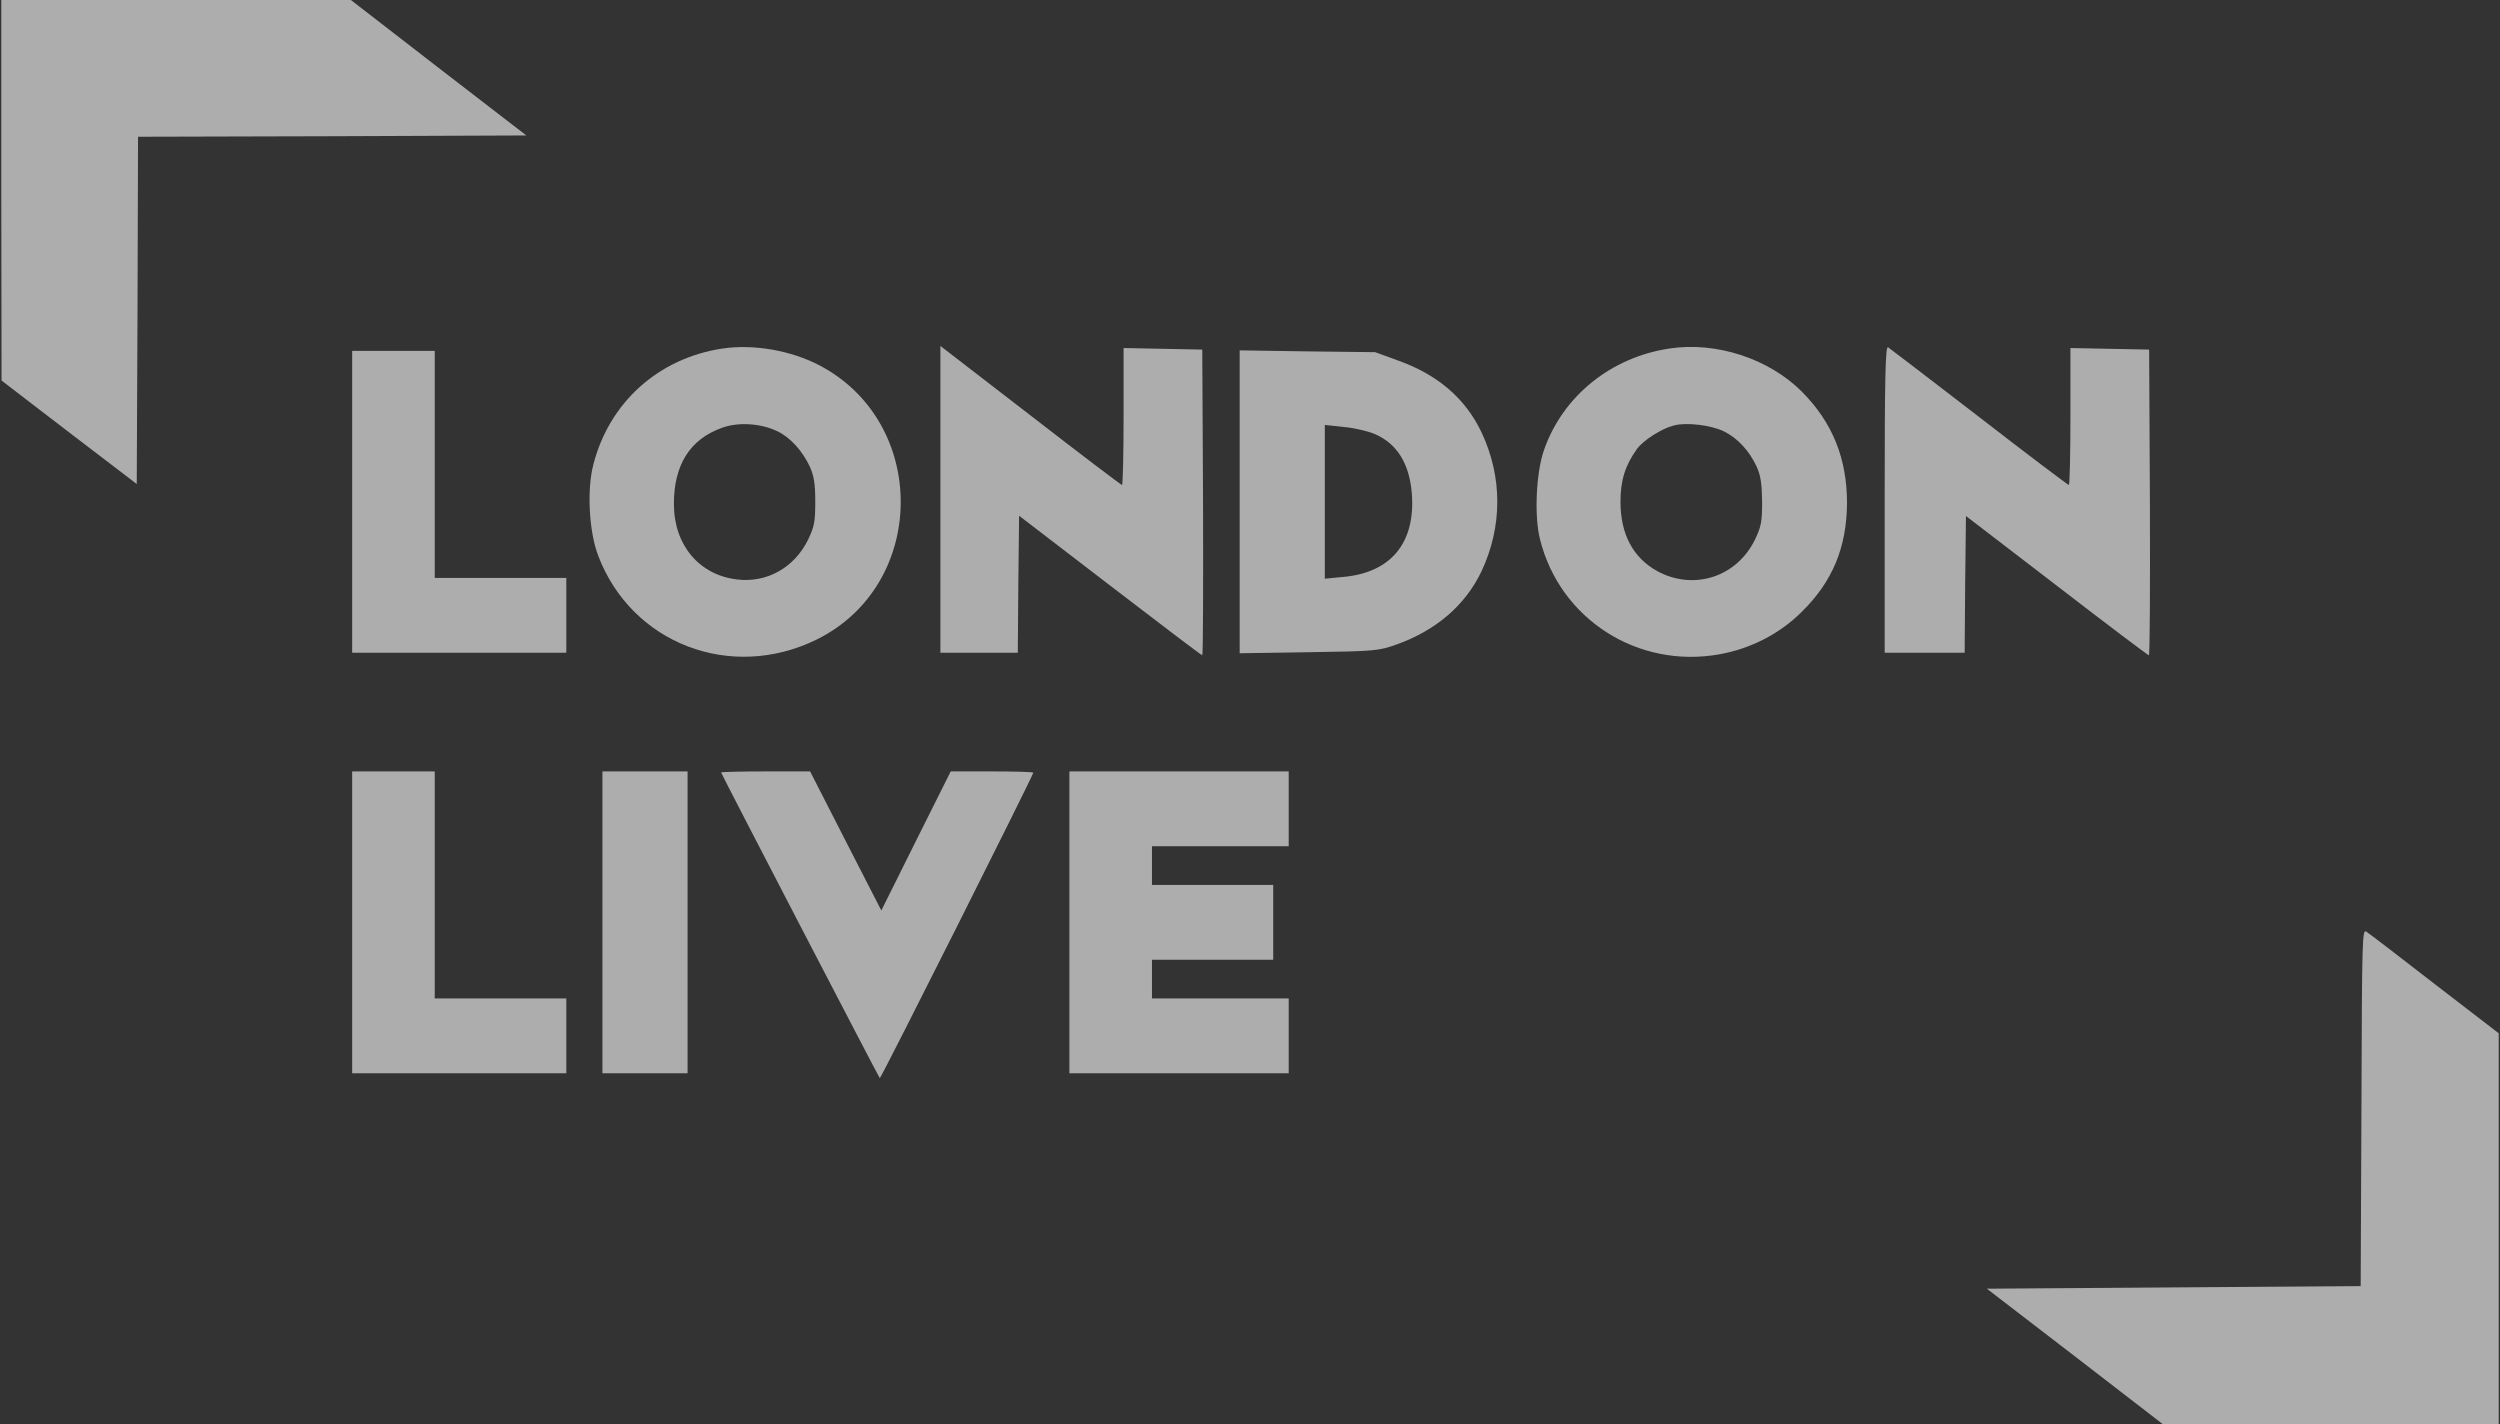
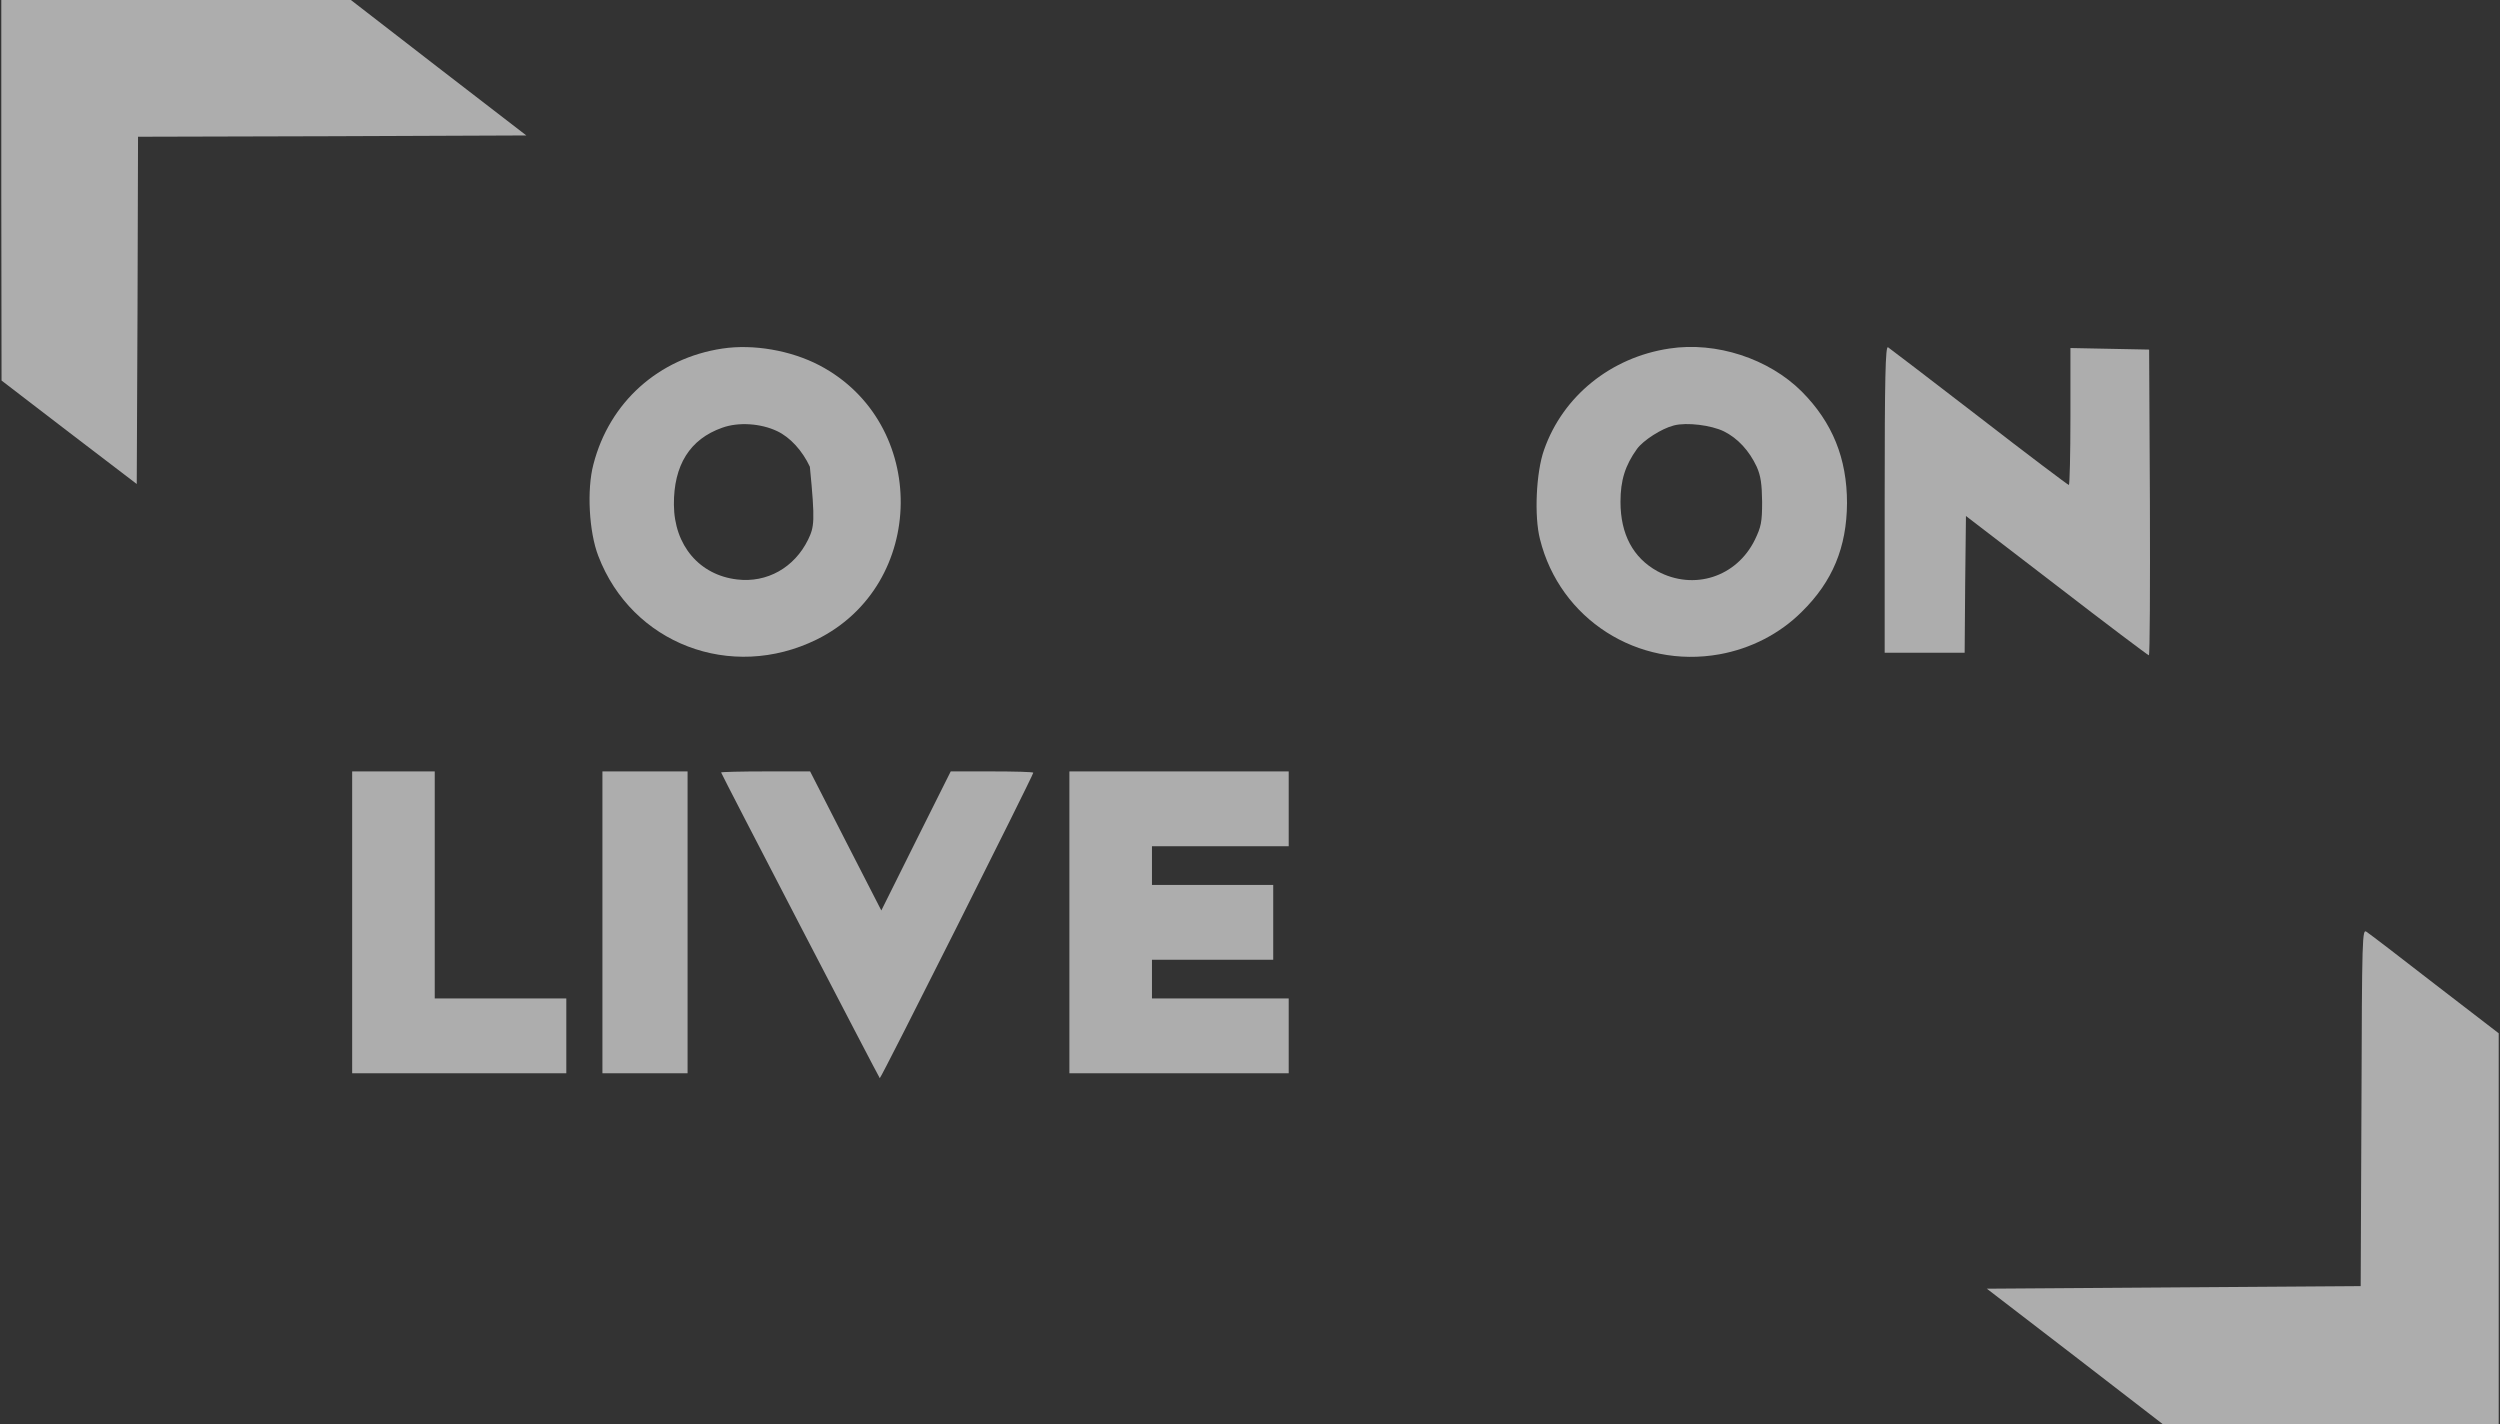
<svg xmlns="http://www.w3.org/2000/svg" fill="none" viewBox="0 0 1292 736" height="736" width="1292">
  <rect x="0" y="0" width="1292" height="736" fill="#333333" stroke="none" />
  <path fill="white" d="M0.668 98.266L0.801 196.666L35.735 223.466L70.668 250.133L71.068 160.399L71.335 70.666L171.735 70.4L272.001 69.999L226.668 35.066L181.335 -0.001H91.068H0.668V98.266Z" opacity="0.6" />
-   <path fill="white" d="M373.336 180.133C340.403 185.066 314.936 207.866 306.67 239.999C303.203 253.066 304.403 274.933 309.203 287.333C326.536 332.666 377.736 352.266 422.003 330.533C479.336 302.266 480.136 218.533 423.47 188.799C408.67 181.066 389.336 177.733 373.336 180.133ZM401.603 222.799C408.403 225.999 414.67 232.933 418.536 241.199C420.67 245.999 421.336 249.999 421.336 259.333C421.336 269.733 420.803 272.266 417.603 278.933C410.536 293.333 396.403 301.333 380.936 299.466C361.47 297.199 348.403 281.866 348.27 260.799C348.136 240.399 356.536 226.933 373.203 221.066C381.603 217.999 393.203 218.799 401.603 222.799Z" opacity="0.6" />
-   <path fill="white" d="M486 257.999V337.333H506H526L526.267 301.866L526.667 266.533L573.6 302.533C599.467 322.399 620.933 338.666 621.333 338.666C621.733 338.666 621.867 303.066 621.733 259.599L621.333 180.666L601.067 180.266L580.667 179.866V215.333C580.667 234.799 580.267 250.666 579.867 250.666C579.467 250.666 558.133 234.533 532.533 214.666L486 178.799V257.999Z" opacity="0.6" />
+   <path fill="white" d="M373.336 180.133C340.403 185.066 314.936 207.866 306.67 239.999C303.203 253.066 304.403 274.933 309.203 287.333C326.536 332.666 377.736 352.266 422.003 330.533C479.336 302.266 480.136 218.533 423.47 188.799C408.67 181.066 389.336 177.733 373.336 180.133ZM401.603 222.799C408.403 225.999 414.67 232.933 418.536 241.199C421.336 269.733 420.803 272.266 417.603 278.933C410.536 293.333 396.403 301.333 380.936 299.466C361.47 297.199 348.403 281.866 348.27 260.799C348.136 240.399 356.536 226.933 373.203 221.066C381.603 217.999 393.203 218.799 401.603 222.799Z" opacity="0.6" />
  <path fill="white" d="M862.667 180.134C832.533 184.667 807.733 204.667 798 232.4C793.867 243.867 792.8 266.8 795.867 278.667C806.133 320 846.4 345.734 888.667 338.134C904.8 335.2 919.733 327.6 931.2 316.134C947.067 300.534 954.4 282.8 954.533 260C954.533 236.934 947.067 218.4 931.2 202.4C914.133 185.334 886.933 176.4 862.667 180.134ZM890.933 222.934C898.133 226.534 904 232.934 907.867 241.2C910 246 910.533 250.134 910.667 259.334C910.667 269.867 910.133 272.267 906.933 278.934C897.467 298.267 875.333 305.334 856.533 295.2C844 288.267 837.467 276.134 837.467 259.334C837.467 248.267 839.867 240.534 846 232C849.2 227.6 858.667 221.467 865.067 219.867C871.733 218.134 884.4 219.734 890.933 222.934Z" opacity="0.6" />
  <path fill="white" d="M974 257.866V337.333H994.667H1015.33L1015.6 301.999L1016 266.666L1062.93 302.666C1088.67 322.533 1110.13 338.666 1110.53 338.666C1111.07 338.666 1111.2 303.066 1111.07 259.599L1110.67 180.666L1090.4 180.266L1070 179.866V215.333C1070 234.799 1069.6 250.666 1069.2 250.666C1068.8 250.666 1047.87 234.933 1022.93 215.599C997.867 196.266 976.533 179.999 975.733 179.466C974.4 178.666 974 194.799 974 257.866Z" opacity="0.6" />
-   <path fill="white" d="M182 259.334V337.334H237.333H292.667V318.001V298.667H258.667H224.667V240.001V181.334H203.333H182V259.334Z" opacity="0.6" />
-   <path fill="white" d="M640.668 259.333V337.6L676.401 337.066C710.801 336.533 712.401 336.4 721.735 333.066C742.268 325.733 757.201 312.8 765.601 295.333C776.535 272.133 776.535 246.4 765.601 223.333C757.201 205.733 742.801 193.466 722.001 186.133L710.668 182L675.735 181.6L640.668 181.066V259.333ZM710.401 224.266C721.868 229.2 728.268 239.333 729.601 254.666C731.735 280.266 719.068 295.866 694.401 298.133L684.668 299.066V259.333V219.6L694.401 220.666C699.601 221.066 706.801 222.8 710.401 224.266Z" opacity="0.6" />
  <path fill="white" d="M182 476.666V554.666H237.333H292.667V535.333V515.999H258.667H224.667V457.333V398.666H203.333H182V476.666Z" opacity="0.6" />
  <path fill="white" d="M311.336 476.666V554.666H333.336H355.336V476.666V398.666H333.336H311.336V476.666Z" opacity="0.6" />
  <path fill="white" d="M372.668 399.2C372.668 399.867 454.001 556.4 454.668 557.2C455.201 557.6 534.001 400.667 534.001 399.334C534.001 398.934 524.401 398.667 512.668 398.667H491.335L473.335 434.667L455.468 470.534L437.068 434.667L418.668 398.667H395.735C383.068 398.667 372.668 398.934 372.668 399.2Z" opacity="0.6" />
  <path fill="white" d="M552.668 476.666V554.666H609.335H666.001V535.333V515.999H630.668H595.335V505.999V495.999H626.668H658.001V476.666V457.333H626.668H595.335V447.333V437.333H630.668H666.001V417.999V398.666H609.335H552.668V476.666Z" opacity="0.6" />
  <path fill="white" d="M1220.4 572.267L1220 664.667L1123.47 665.333L1026.8 666L1072.27 700.933L1117.73 736H1204.53H1291.33V634.933V534L1258.4 508.667C1240.4 494.667 1224.53 482.533 1223.07 481.6C1220.8 479.867 1220.67 482.933 1220.4 572.267Z" opacity="0.6" />
</svg>